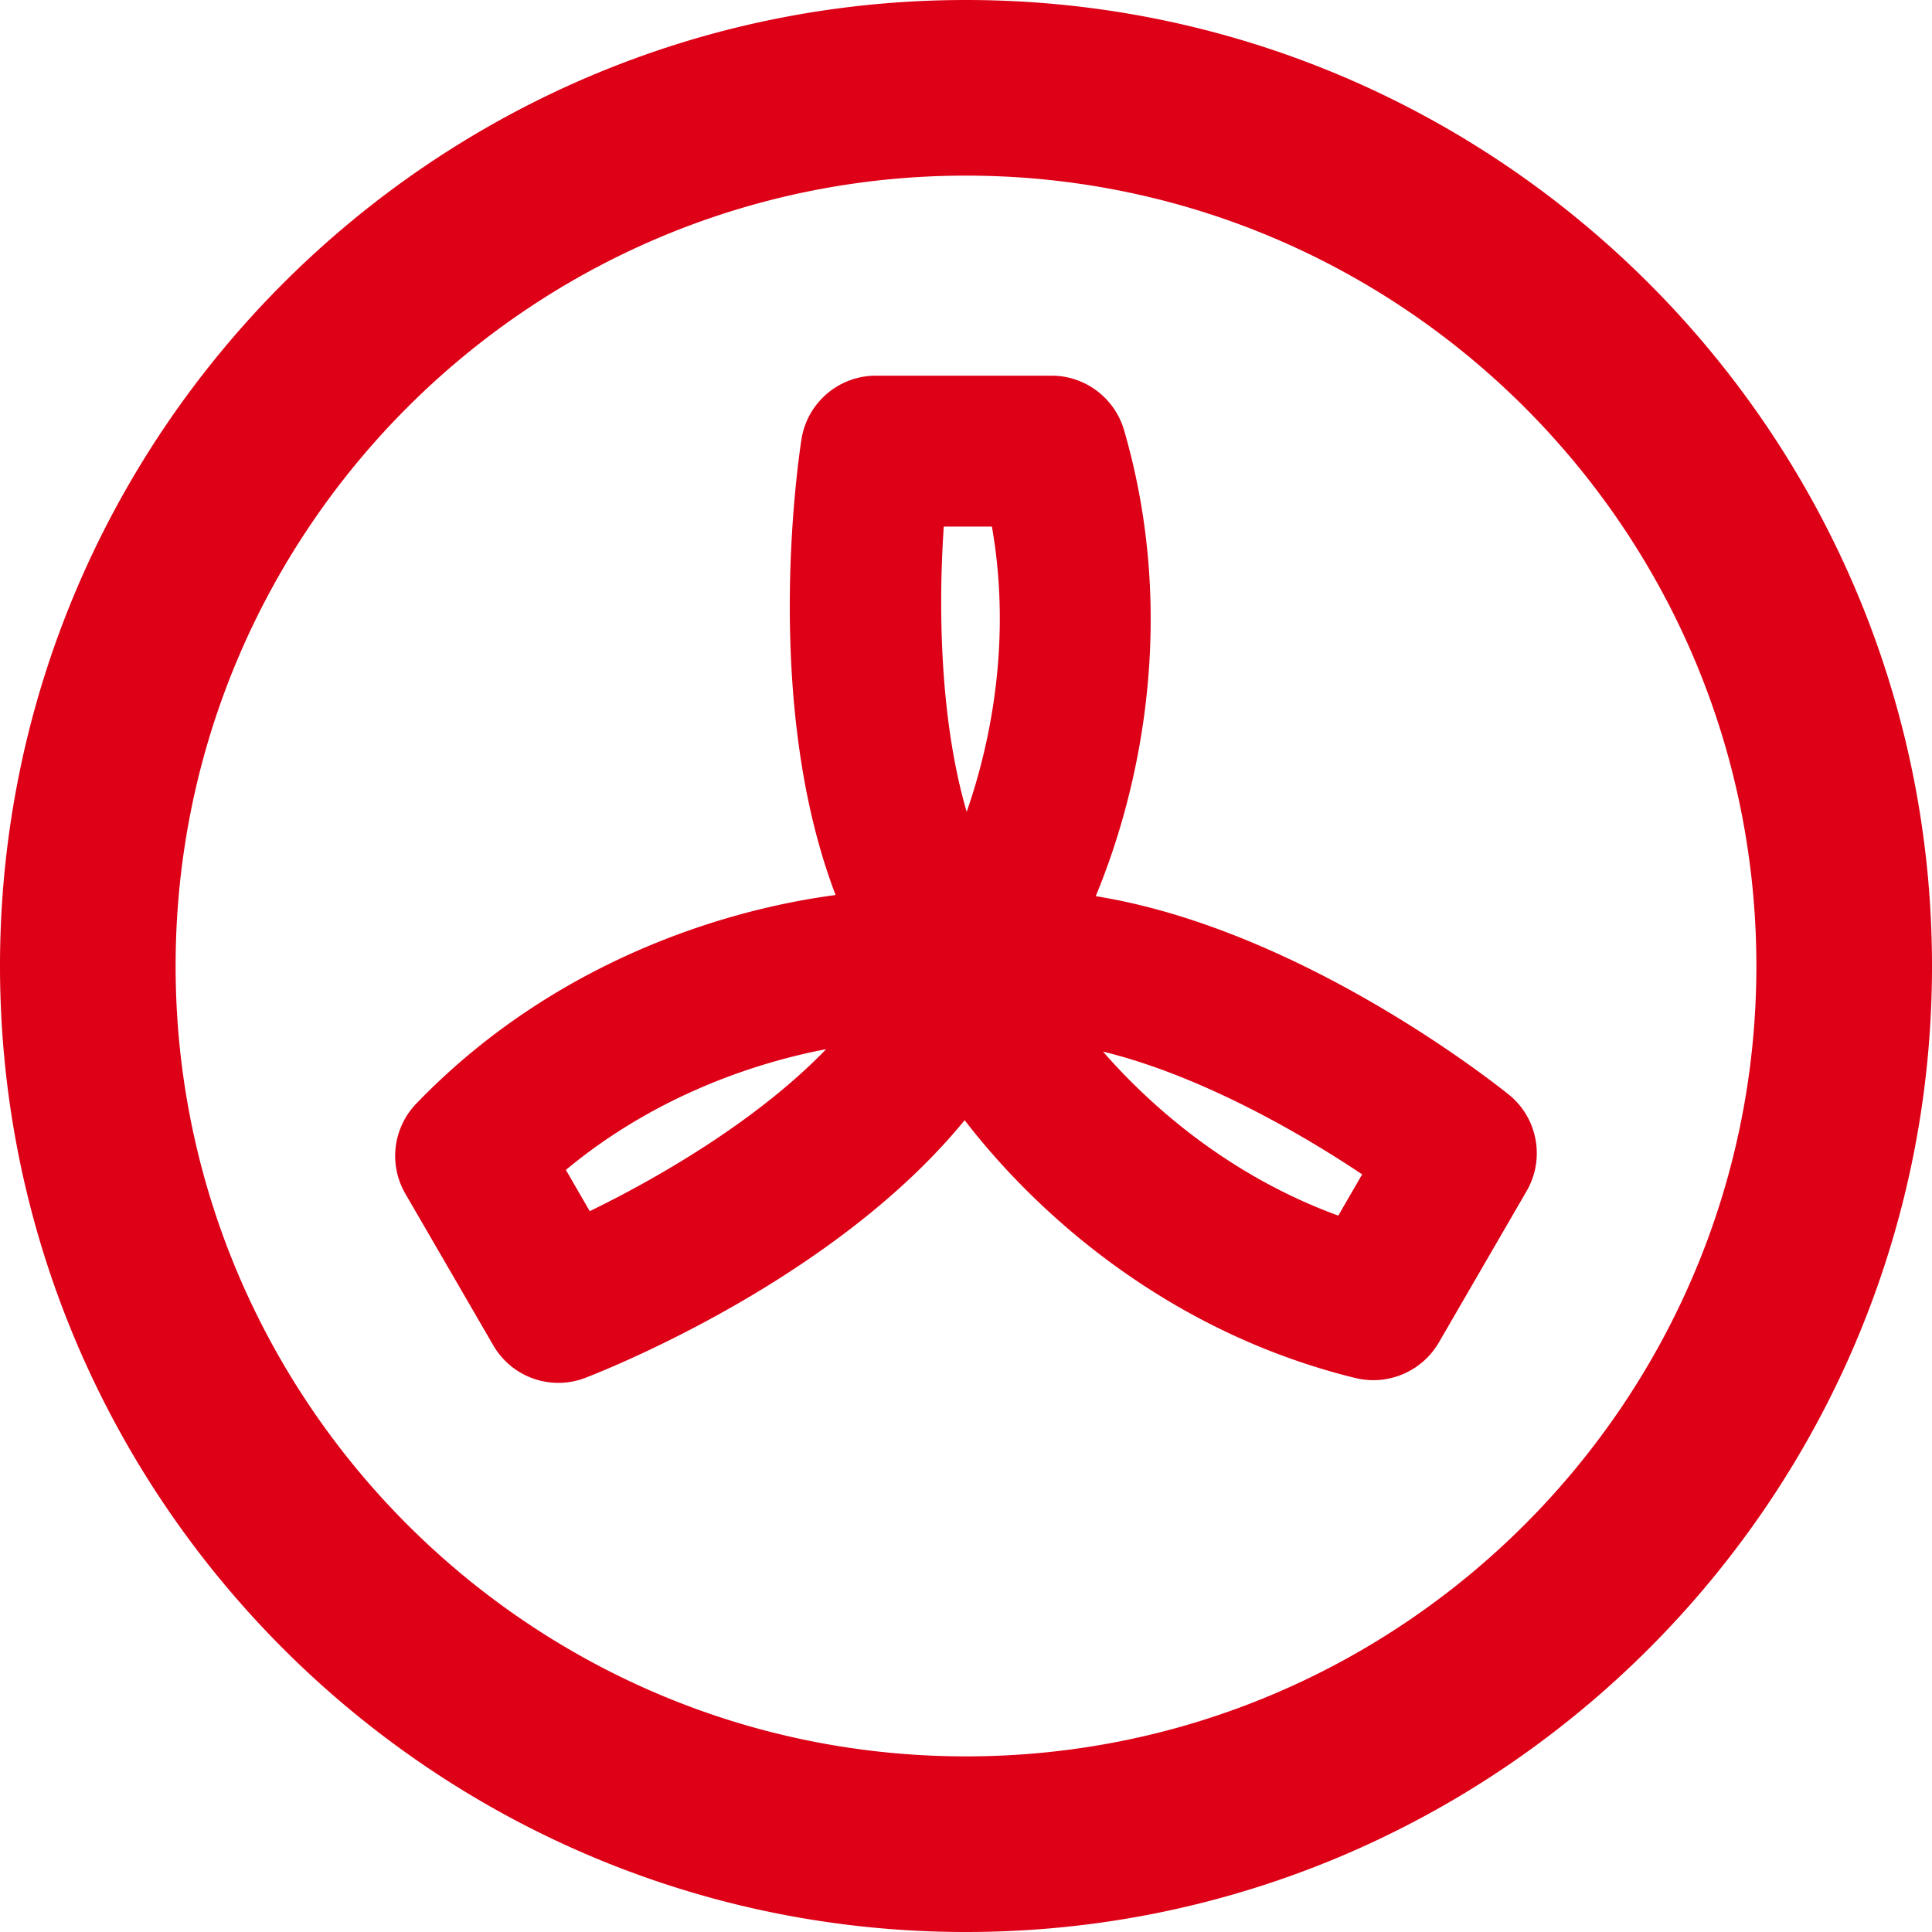
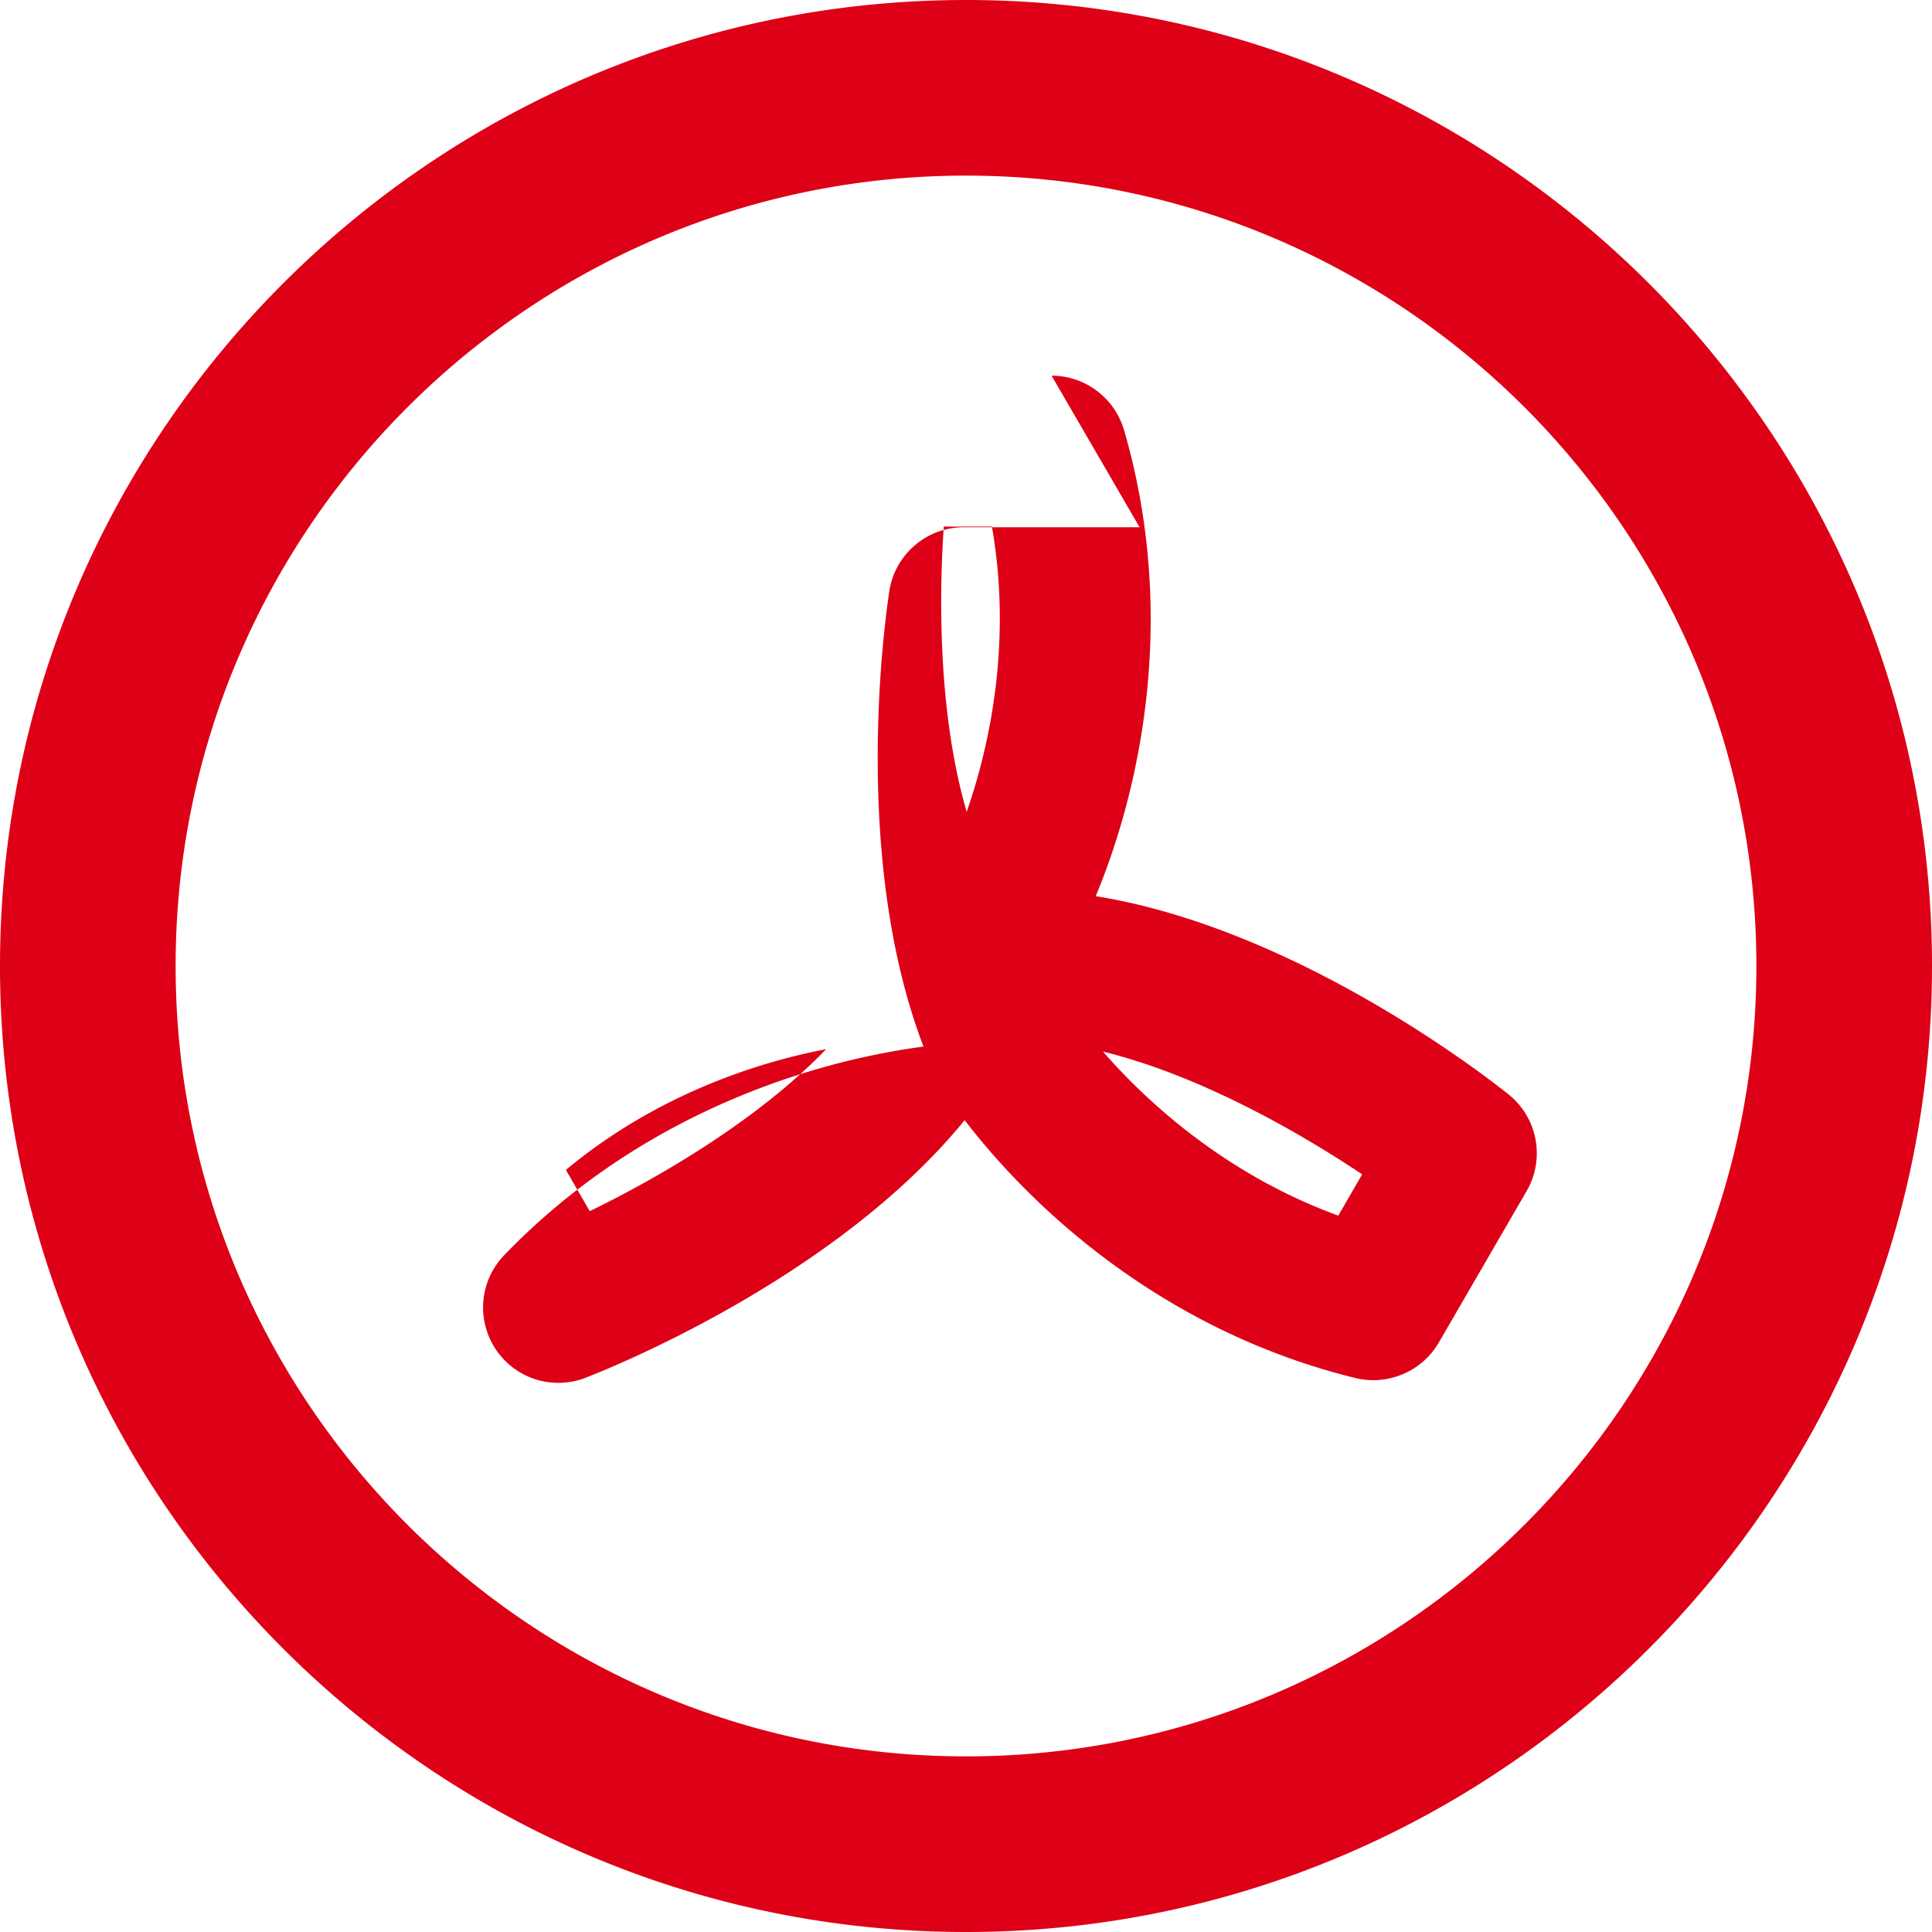
<svg xmlns="http://www.w3.org/2000/svg" width="20" height="20" viewBox="0 0 20 20">
-   <path fill="#DD0016" fill-rule="evenodd" d="M10 0c5.514 0 10 4.486 10 10s-4.486 10-10 10S0 15.514 0 10 4.486 0 10 0zm0 1.818c-4.512 0-8.182 3.67-8.182 8.182 0 4.512 3.67 8.182 8.182 8.182 4.512 0 8.182-3.67 8.182-8.182 0-4.512-3.67-8.182-8.182-8.182zm.886 2.071c.347 0 .652.23.75.563.542 1.865.2 3.637-.293 4.825 2.058.331 4.01 1.841 4.273 2.052.301.24.381.666.188 1l-.91 1.57a.785.785 0 0 1-.86.367c-1.893-.463-3.263-1.649-4.048-2.67-1.317 1.614-3.609 2.544-3.923 2.666a.778.778 0 0 1-.957-.336l-.91-1.569a.78.78 0 0 1 .113-.932c1.348-1.4 3.062-1.99 4.341-2.16-.742-1.941-.404-4.381-.354-4.713a.78.78 0 0 1 .771-.663h1.82zm.532 6.997c.524.601 1.344 1.3 2.436 1.698l.247-.427c-.68-.455-1.703-1.032-2.683-1.271zm-2.866-.025c-.785.15-1.803.508-2.694 1.25l.247.427c.734-.357 1.749-.952 2.447-1.677zm1.715-5.41H9.77c-.056.814-.045 1.988.237 2.953.262-.751.462-1.81.261-2.954z" />
+   <path fill="#DD0016" fill-rule="evenodd" d="M10 0c5.514 0 10 4.486 10 10s-4.486 10-10 10S0 15.514 0 10 4.486 0 10 0zm0 1.818c-4.512 0-8.182 3.67-8.182 8.182 0 4.512 3.67 8.182 8.182 8.182 4.512 0 8.182-3.67 8.182-8.182 0-4.512-3.67-8.182-8.182-8.182zm.886 2.071c.347 0 .652.23.75.563.542 1.865.2 3.637-.293 4.825 2.058.331 4.01 1.841 4.273 2.052.301.24.381.666.188 1l-.91 1.57a.785.785 0 0 1-.86.367c-1.893-.463-3.263-1.649-4.048-2.67-1.317 1.614-3.609 2.544-3.923 2.666a.778.778 0 0 1-.957-.336a.78.78 0 0 1 .113-.932c1.348-1.4 3.062-1.99 4.341-2.16-.742-1.941-.404-4.381-.354-4.713a.78.78 0 0 1 .771-.663h1.82zm.532 6.997c.524.601 1.344 1.3 2.436 1.698l.247-.427c-.68-.455-1.703-1.032-2.683-1.271zm-2.866-.025c-.785.15-1.803.508-2.694 1.25l.247.427c.734-.357 1.749-.952 2.447-1.677zm1.715-5.41H9.77c-.056.814-.045 1.988.237 2.953.262-.751.462-1.81.261-2.954z" />
</svg>